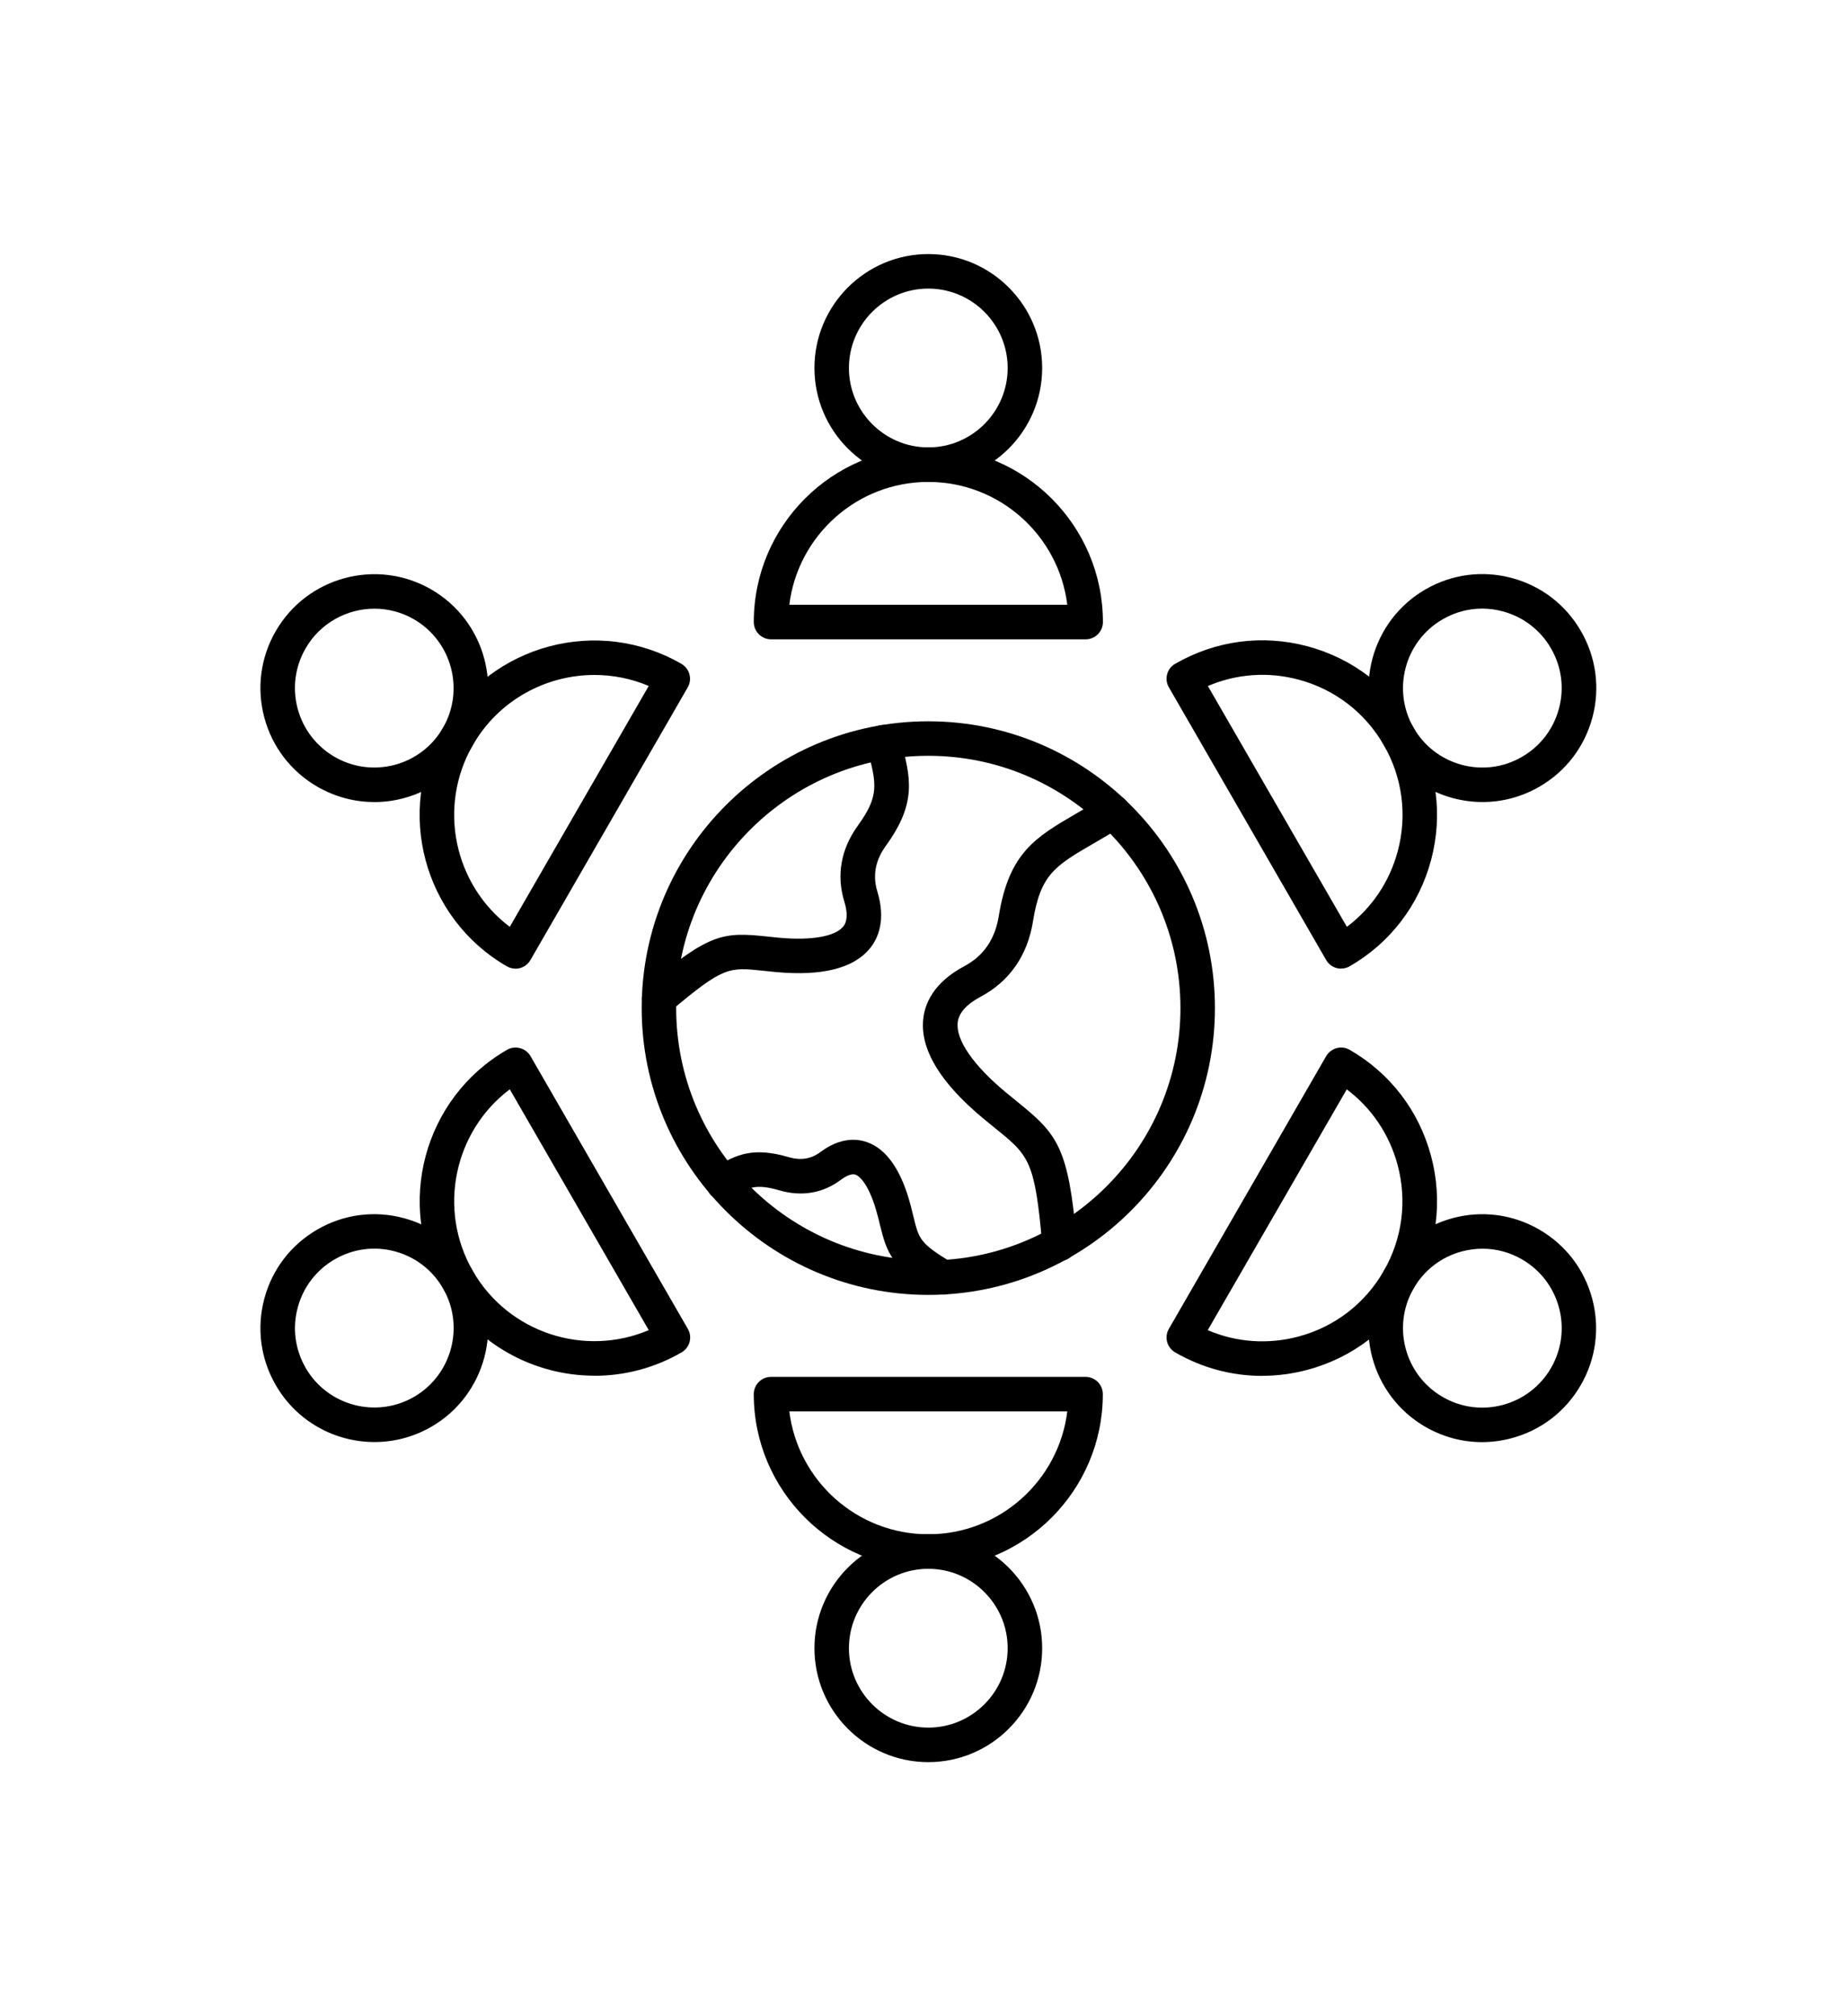
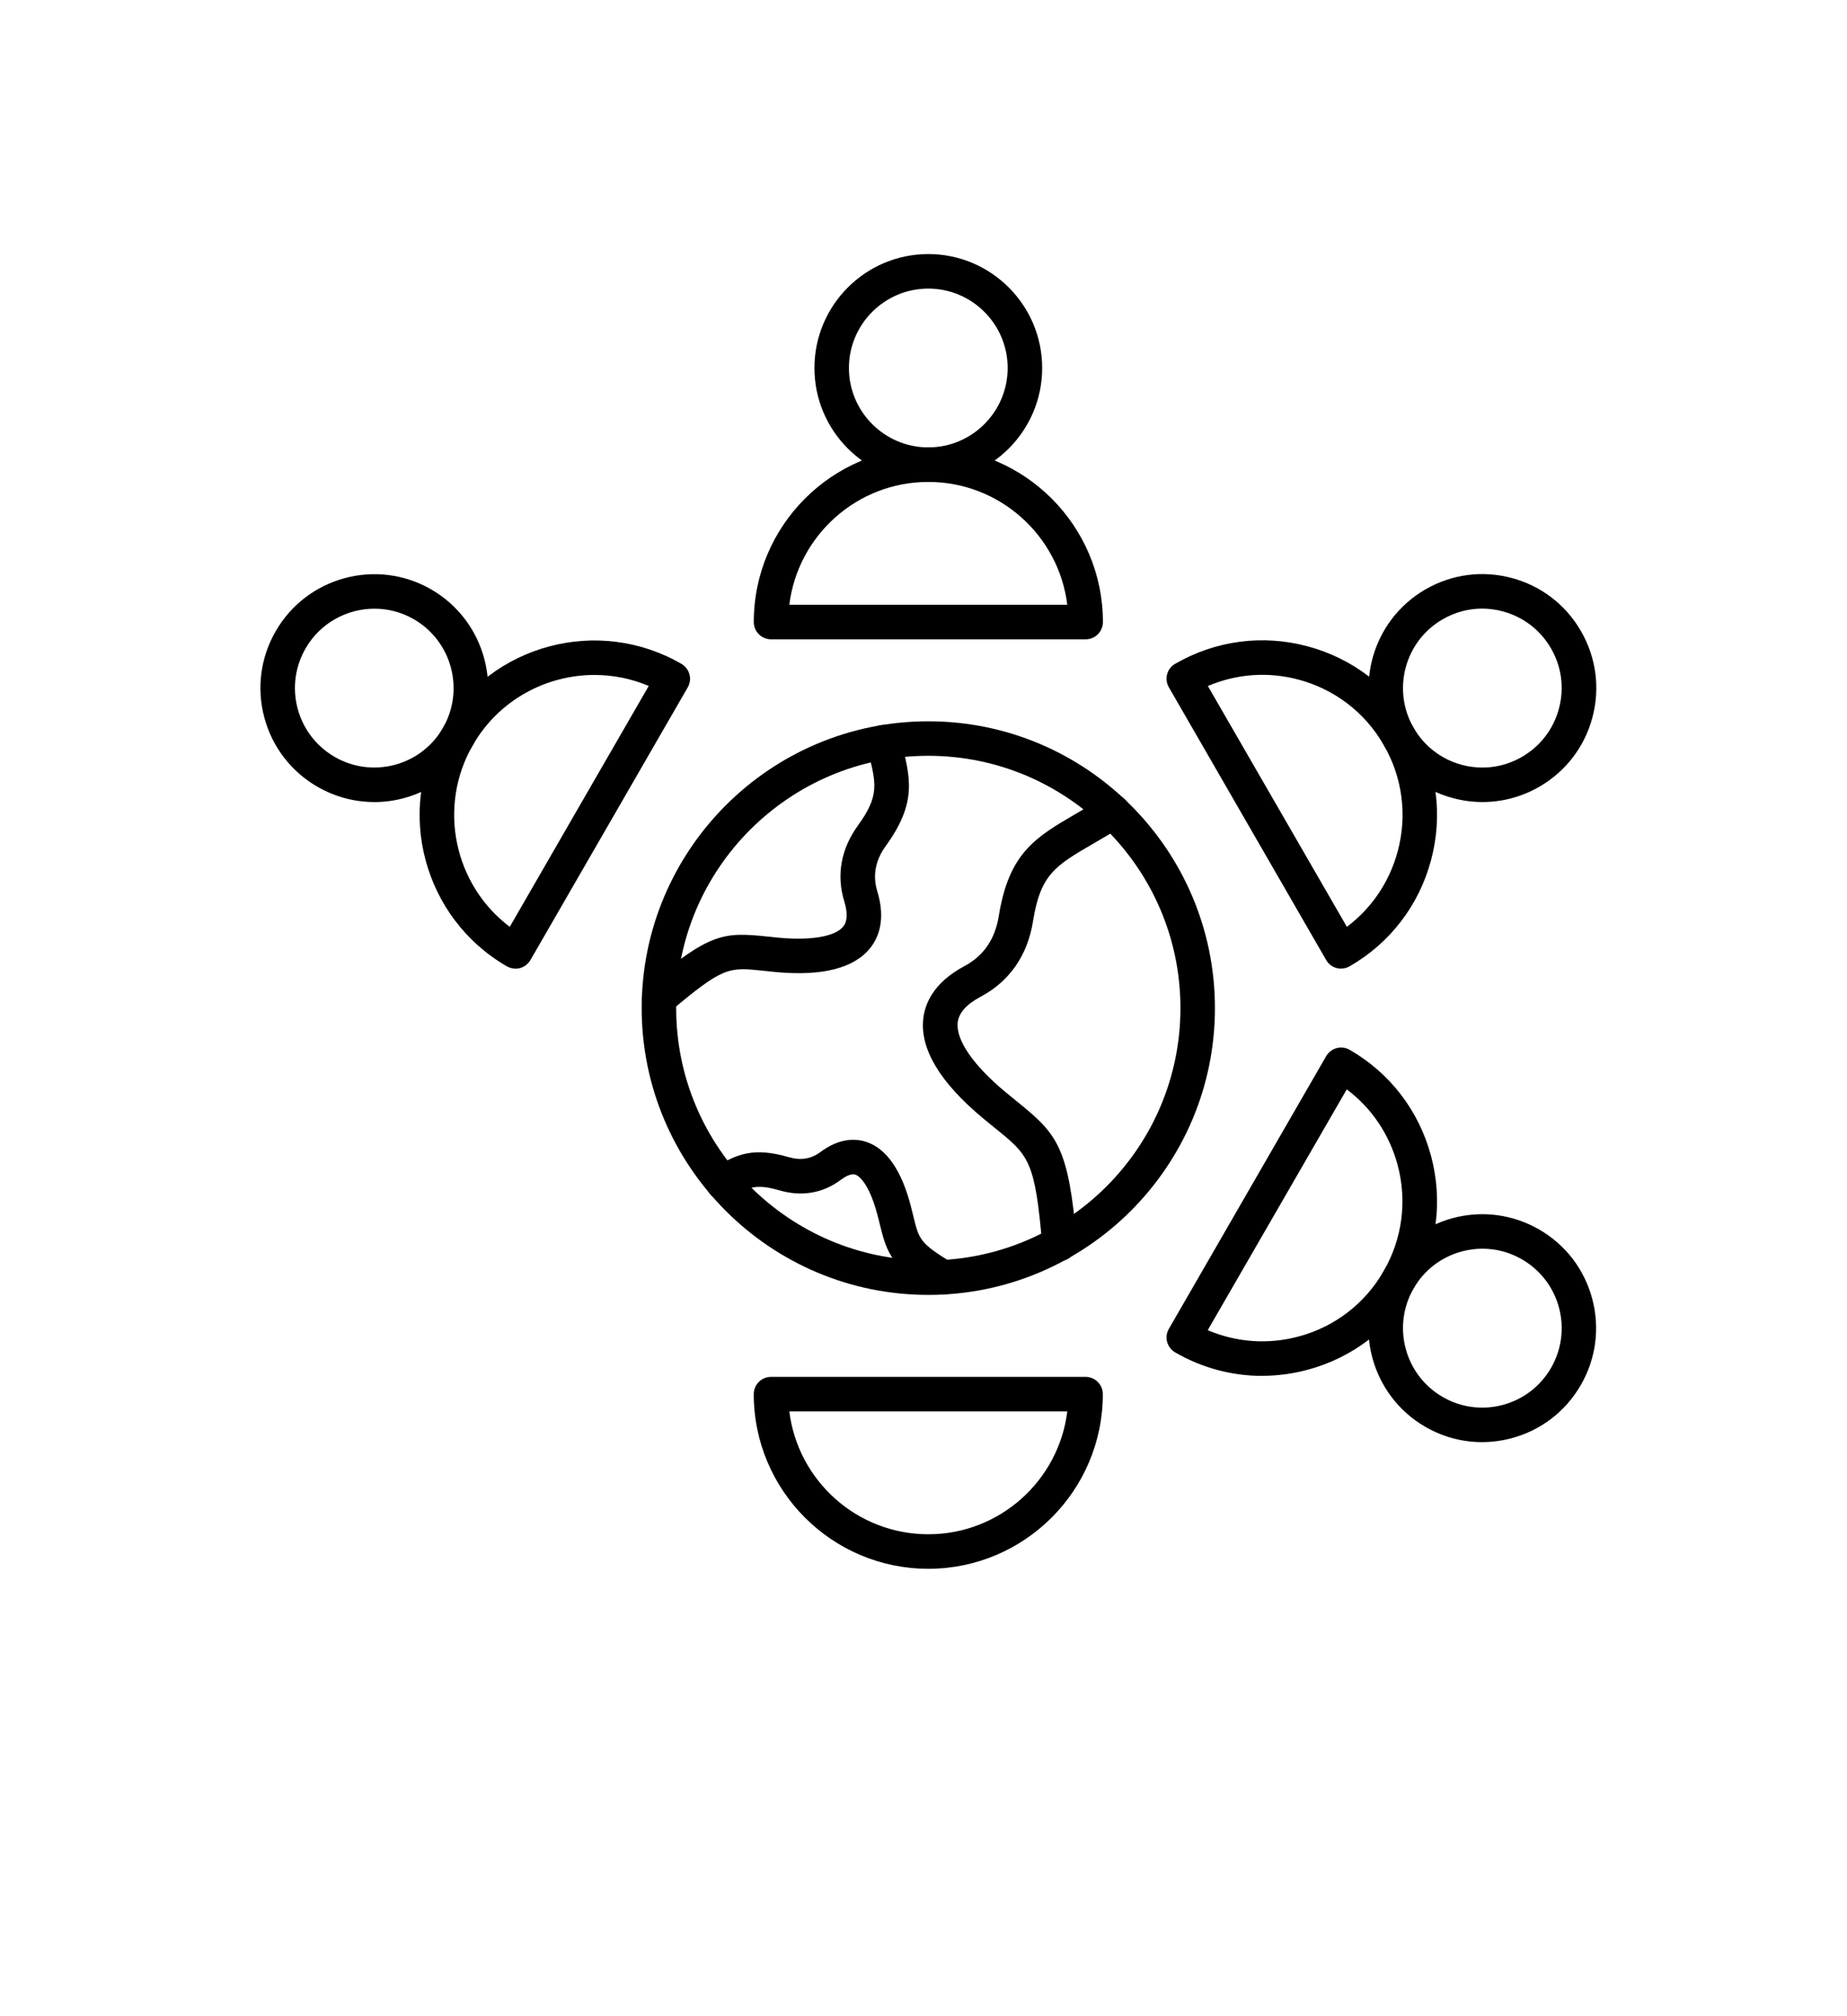
<svg xmlns="http://www.w3.org/2000/svg" width="88" height="96" viewBox="0 0 88 96" fill="none">
  <path fill-rule="evenodd" clip-rule="evenodd" d="M37.607 28.797H50.851C50.445 25.503 47.632 22.947 44.229 22.947C40.829 22.947 38.013 25.503 37.607 28.797ZM51.723 30.441H36.736C36.283 30.441 35.914 30.072 35.914 29.619C35.914 25.031 39.642 21.303 44.23 21.303C48.818 21.303 52.548 25.034 52.548 29.619C52.548 30.072 52.18 30.441 51.727 30.441H51.723Z" fill="black" />
  <path fill-rule="evenodd" clip-rule="evenodd" d="M44.229 13.741C42.144 13.741 40.447 15.438 40.447 17.522C40.447 19.606 42.144 21.303 44.229 21.303C46.313 21.303 48.01 19.606 48.01 17.522C48.01 15.438 46.313 13.741 44.229 13.741ZM44.229 22.947C41.238 22.947 38.804 20.513 38.804 17.522C38.804 14.531 41.238 12.097 44.229 12.097C47.219 12.097 49.654 14.531 49.654 17.522C49.654 20.513 47.219 22.947 44.229 22.947Z" fill="black" />
  <path fill-rule="evenodd" clip-rule="evenodd" d="M28.322 32.138C26.013 32.138 23.766 33.334 22.531 35.472C20.831 38.416 21.637 42.135 24.288 44.131L27.597 38.397L30.909 32.662C30.072 32.306 29.194 32.138 28.322 32.138ZM24.563 46.122C24.419 46.122 24.278 46.084 24.15 46.012C20.178 43.718 18.812 38.622 21.106 34.653C23.4 30.681 28.497 29.316 32.465 31.609C32.859 31.837 32.994 32.34 32.766 32.731L25.272 45.713C25.162 45.9 24.981 46.041 24.772 46.097C24.703 46.116 24.631 46.125 24.559 46.125L24.563 46.122Z" fill="black" />
  <path fill-rule="evenodd" clip-rule="evenodd" d="M17.841 28.982C16.535 28.982 15.26 29.66 14.56 30.872C14.056 31.747 13.922 32.766 14.181 33.741C14.444 34.716 15.069 35.532 15.944 36.038C16.819 36.544 17.838 36.675 18.813 36.416C19.788 36.154 20.603 35.528 21.107 34.654C22.147 32.847 21.528 30.532 19.722 29.488C19.128 29.144 18.478 28.982 17.838 28.982L17.841 28.982ZM17.825 38.188C16.885 38.188 15.96 37.941 15.122 37.46C13.869 36.735 12.969 35.566 12.594 34.166C12.219 32.766 12.413 31.304 13.138 30.05C14.635 27.46 17.956 26.569 20.547 28.066C23.138 29.563 24.028 32.885 22.532 35.475C21.807 36.732 20.638 37.629 19.238 38.004C18.772 38.129 18.297 38.191 17.825 38.191L17.825 38.188Z" fill="black" />
-   <path fill-rule="evenodd" clip-rule="evenodd" d="M24.288 51.866C21.638 53.862 20.832 57.581 22.532 60.525C24.232 63.468 27.853 64.628 30.91 63.334L24.288 51.866ZM28.325 65.503C25.447 65.503 22.647 64.013 21.11 61.347C18.816 57.375 20.182 52.278 24.154 49.988C24.341 49.878 24.566 49.85 24.779 49.907C24.988 49.963 25.169 50.1 25.279 50.291L32.772 63.273C33 63.666 32.866 64.169 32.472 64.394C31.166 65.147 29.738 65.507 28.328 65.507L28.325 65.503Z" fill="black" />
-   <path fill-rule="evenodd" clip-rule="evenodd" d="M14.56 65.128C15.603 66.934 17.919 67.553 19.725 66.512C21.528 65.469 22.15 63.153 21.11 61.347C20.603 60.472 19.791 59.847 18.816 59.584C17.841 59.322 16.822 59.456 15.947 59.962C15.072 60.469 14.447 61.281 14.185 62.259C13.922 63.234 14.056 64.253 14.563 65.128L14.56 65.128ZM17.844 68.662C15.966 68.662 14.141 67.691 13.138 65.95C12.413 64.694 12.219 63.234 12.594 61.834C12.969 60.434 13.866 59.266 15.122 58.541C16.378 57.816 17.838 57.625 19.238 58C20.638 58.375 21.806 59.272 22.532 60.528C24.028 63.119 23.138 66.444 20.547 67.937C19.694 68.428 18.763 68.662 17.844 68.662Z" fill="black" />
  <path fill-rule="evenodd" clip-rule="evenodd" d="M37.607 67.203C38.014 70.497 40.826 73.053 44.229 73.053C47.629 73.053 50.445 70.497 50.851 67.203H37.607ZM44.229 74.697C39.642 74.697 35.913 70.969 35.913 66.381C35.913 65.928 36.282 65.559 36.735 65.559H51.722C52.175 65.559 52.544 65.928 52.544 66.381C52.544 70.969 48.813 74.697 44.226 74.697H44.229Z" fill="black" />
-   <path fill-rule="evenodd" clip-rule="evenodd" d="M44.229 74.697C42.144 74.697 40.447 76.394 40.447 78.478C40.447 80.562 42.144 82.259 44.229 82.259C46.313 82.259 48.01 80.562 48.01 78.478C48.01 76.394 46.313 74.697 44.229 74.697ZM44.229 83.903C41.238 83.903 38.804 81.469 38.804 78.478C38.804 75.488 41.238 73.053 44.229 73.053C47.219 73.053 49.654 75.488 49.654 78.478C49.654 81.469 47.219 83.903 44.229 83.903Z" fill="black" />
  <path fill-rule="evenodd" clip-rule="evenodd" d="M57.547 63.337C58.913 63.919 60.419 64.025 61.872 63.637C63.594 63.175 65.031 62.072 65.922 60.528C66.813 58.984 67.05 57.187 66.588 55.465C66.197 54.012 65.35 52.759 64.166 51.869L57.541 63.337L57.547 63.337ZM60.135 65.512C58.694 65.512 57.272 65.134 55.991 64.394C55.597 64.165 55.463 63.662 55.691 63.272L63.184 50.29C63.294 50.103 63.472 49.965 63.681 49.906C63.894 49.849 64.116 49.878 64.306 49.987C66.231 51.096 67.606 52.89 68.181 55.037C68.756 57.184 68.463 59.425 67.35 61.346C66.241 63.271 64.447 64.646 62.3 65.221C61.584 65.412 60.856 65.509 60.135 65.509L60.135 65.512Z" fill="black" />
  <path fill-rule="evenodd" clip-rule="evenodd" d="M70.629 59.456C70.3 59.456 69.969 59.5 69.644 59.587C68.669 59.85 67.853 60.475 67.35 61.35C66.31 63.156 66.928 65.472 68.735 66.515C69.61 67.022 70.629 67.153 71.603 66.894C72.579 66.631 73.394 66.006 73.9 65.131C74.403 64.256 74.538 63.237 74.278 62.262C74.016 61.287 73.391 60.472 72.516 59.965C71.935 59.628 71.288 59.456 70.632 59.456H70.629ZM70.613 68.666C69.672 68.666 68.744 68.419 67.91 67.938C65.319 66.441 64.428 63.119 65.922 60.528C66.647 59.272 67.819 58.375 69.216 58C70.616 57.625 72.078 57.819 73.332 58.541C74.588 59.266 75.485 60.434 75.86 61.834C76.235 63.234 76.041 64.697 75.316 65.95C74.591 67.206 73.422 68.103 72.022 68.478C71.553 68.603 71.082 68.666 70.61 68.666H70.613Z" fill="black" />
  <path fill-rule="evenodd" clip-rule="evenodd" d="M57.547 32.662L64.172 44.131C65.356 43.241 66.203 41.987 66.594 40.534C67.056 38.812 66.819 37.016 65.928 35.472C65.037 33.928 63.6 32.825 61.878 32.362C60.425 31.972 58.916 32.081 57.553 32.663L57.547 32.662ZM63.894 46.122C63.822 46.122 63.75 46.112 63.681 46.093C63.472 46.037 63.291 45.9 63.184 45.709L55.691 32.727C55.463 32.334 55.597 31.831 55.991 31.606C57.916 30.496 60.156 30.199 62.3 30.774C64.447 31.349 66.241 32.724 67.35 34.649C68.459 36.574 68.756 38.815 68.181 40.959C67.606 43.106 66.231 44.899 64.306 46.009C64.181 46.081 64.041 46.118 63.894 46.118L63.894 46.122Z" fill="black" />
  <path fill-rule="evenodd" clip-rule="evenodd" d="M70.619 28.978C69.963 28.978 69.316 29.15 68.735 29.488C66.928 30.528 66.31 32.847 67.35 34.653C67.857 35.528 68.669 36.153 69.644 36.416C70.619 36.678 71.641 36.544 72.513 36.038C73.388 35.532 74.013 34.719 74.275 33.741C74.538 32.766 74.403 31.747 73.897 30.872C73.391 29.997 72.575 29.372 71.6 29.11C71.275 29.022 70.944 28.978 70.616 28.978H70.619ZM70.635 38.188C70.163 38.188 69.691 38.126 69.222 38.001C67.822 37.626 66.654 36.729 65.928 35.472C64.435 32.882 65.325 29.557 67.916 28.063C69.172 27.338 70.632 27.147 72.032 27.522C73.432 27.897 74.6 28.794 75.325 30.05C76.05 31.307 76.244 32.766 75.869 34.166C75.494 35.566 74.597 36.735 73.341 37.46C72.507 37.941 71.579 38.188 70.638 38.188H70.635Z" fill="black" />
  <path fill-rule="evenodd" clip-rule="evenodd" d="M44.229 35.987C37.607 35.987 32.216 41.375 32.216 48C32.216 54.625 37.607 60.013 44.229 60.013C50.851 60.013 56.242 54.625 56.242 48C56.242 41.375 50.851 35.987 44.229 35.987ZM44.229 61.656C36.697 61.656 30.573 55.531 30.573 48C30.573 40.469 36.698 34.344 44.229 34.344C51.76 34.344 57.885 40.469 57.885 48C57.885 55.531 51.76 61.656 44.229 61.656Z" fill="black" />
  <path fill-rule="evenodd" clip-rule="evenodd" d="M44.922 61.638C44.775 61.638 44.628 61.6 44.494 61.519C42.497 60.3 42.272 59.741 41.919 58.297C41.888 58.163 41.853 58.019 41.809 57.863C41.481 56.594 41.038 56.031 40.759 55.931C40.55 55.859 40.263 56.025 40.059 56.178C39.209 56.816 38.194 56.988 37.122 56.675C35.984 56.344 35.622 56.541 34.916 57.01C34.537 57.26 34.025 57.16 33.775 56.781C33.525 56.403 33.625 55.894 34.006 55.641C35.103 54.91 35.956 54.625 37.578 55.097C38.153 55.263 38.641 55.184 39.075 54.863C40.028 54.15 40.812 54.209 41.306 54.381C42.259 54.716 42.965 55.75 43.403 57.453C43.444 57.616 43.481 57.769 43.516 57.909C43.787 59.022 43.828 59.191 45.35 60.119C45.737 60.356 45.859 60.862 45.625 61.25C45.469 61.503 45.197 61.644 44.922 61.644L44.922 61.638Z" fill="black" />
  <path fill-rule="evenodd" clip-rule="evenodd" d="M50.478 60.034C50.056 60.034 49.697 59.712 49.659 59.284C49.312 55.253 49.022 55.019 47.422 53.725C47.24 53.578 47.047 53.422 46.84 53.25C44.8 51.553 43.837 49.966 43.987 48.525C44.059 47.809 44.462 46.791 45.956 45.997C46.862 45.516 47.409 44.716 47.587 43.616C48.072 40.6 49.347 39.859 51.278 38.737C51.669 38.513 52.109 38.253 52.584 37.956C52.969 37.716 53.475 37.831 53.719 38.216C53.959 38.6 53.844 39.106 53.459 39.35C52.962 39.663 52.506 39.928 52.106 40.159C50.262 41.231 49.575 41.631 49.215 43.878C48.956 45.491 48.097 46.725 46.731 47.453C46.047 47.816 45.675 48.234 45.628 48.697C45.544 49.522 46.372 50.722 47.897 51.991C48.1 52.159 48.287 52.312 48.462 52.453C50.391 54.013 50.912 54.609 51.303 59.15C51.34 59.603 51.006 60 50.556 60.041C50.531 60.044 50.506 60.044 50.484 60.044L50.478 60.034Z" fill="black" />
  <path fill-rule="evenodd" clip-rule="evenodd" d="M31.404 48.353C31.169 48.353 30.938 48.253 30.776 48.062C30.482 47.715 30.526 47.197 30.875 46.903C33.819 44.418 34.479 44.375 36.538 44.59C36.719 44.609 36.913 44.631 37.122 44.65C38.647 44.79 39.788 44.593 40.175 44.118C40.375 43.872 40.394 43.465 40.225 42.919C39.844 41.672 40.066 40.425 40.872 39.312C41.91 37.878 41.763 37.319 41.322 35.656L41.294 35.553C41.179 35.115 41.441 34.665 41.879 34.547C42.319 34.431 42.769 34.694 42.885 35.131L42.913 35.231C43.388 37.022 43.704 38.206 42.207 40.272C41.707 40.959 41.569 41.687 41.797 42.434C42.219 43.809 41.841 44.672 41.45 45.153C40.675 46.106 39.169 46.487 36.972 46.284C36.754 46.265 36.553 46.243 36.366 46.222C34.719 46.047 34.466 46.022 31.935 48.156C31.782 48.287 31.591 48.35 31.407 48.35L31.404 48.353Z" fill="black" />
</svg>